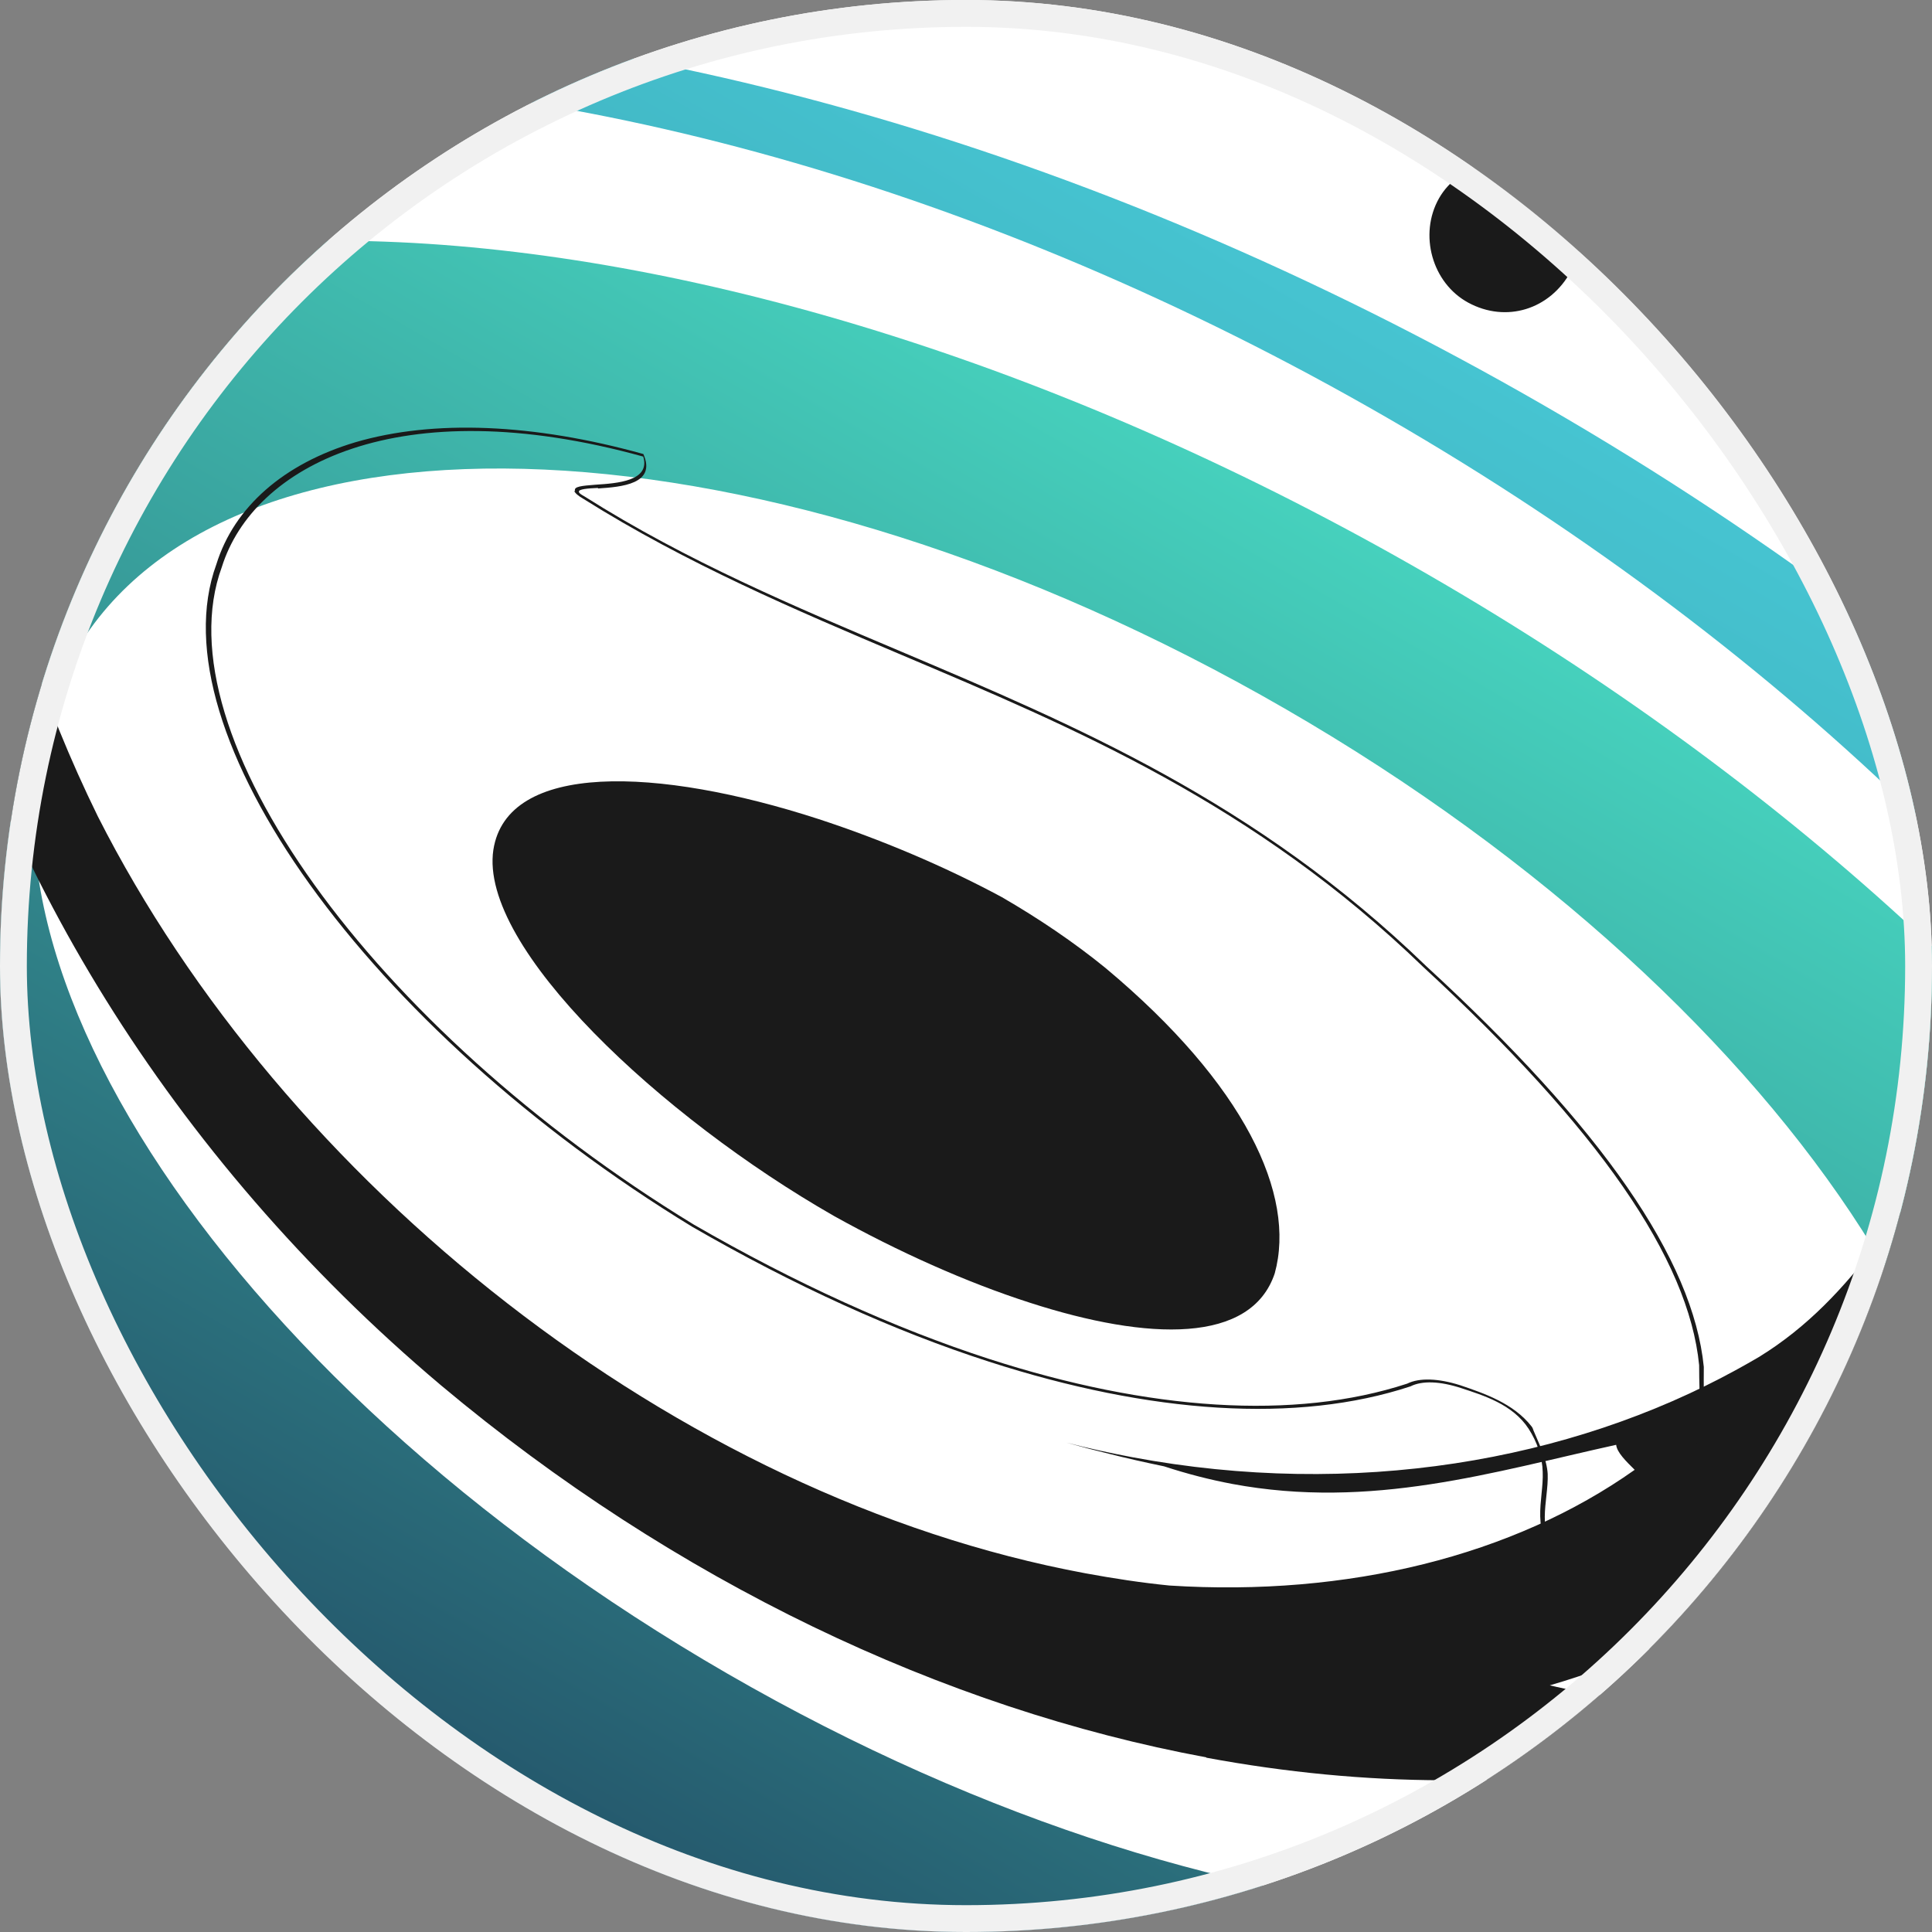
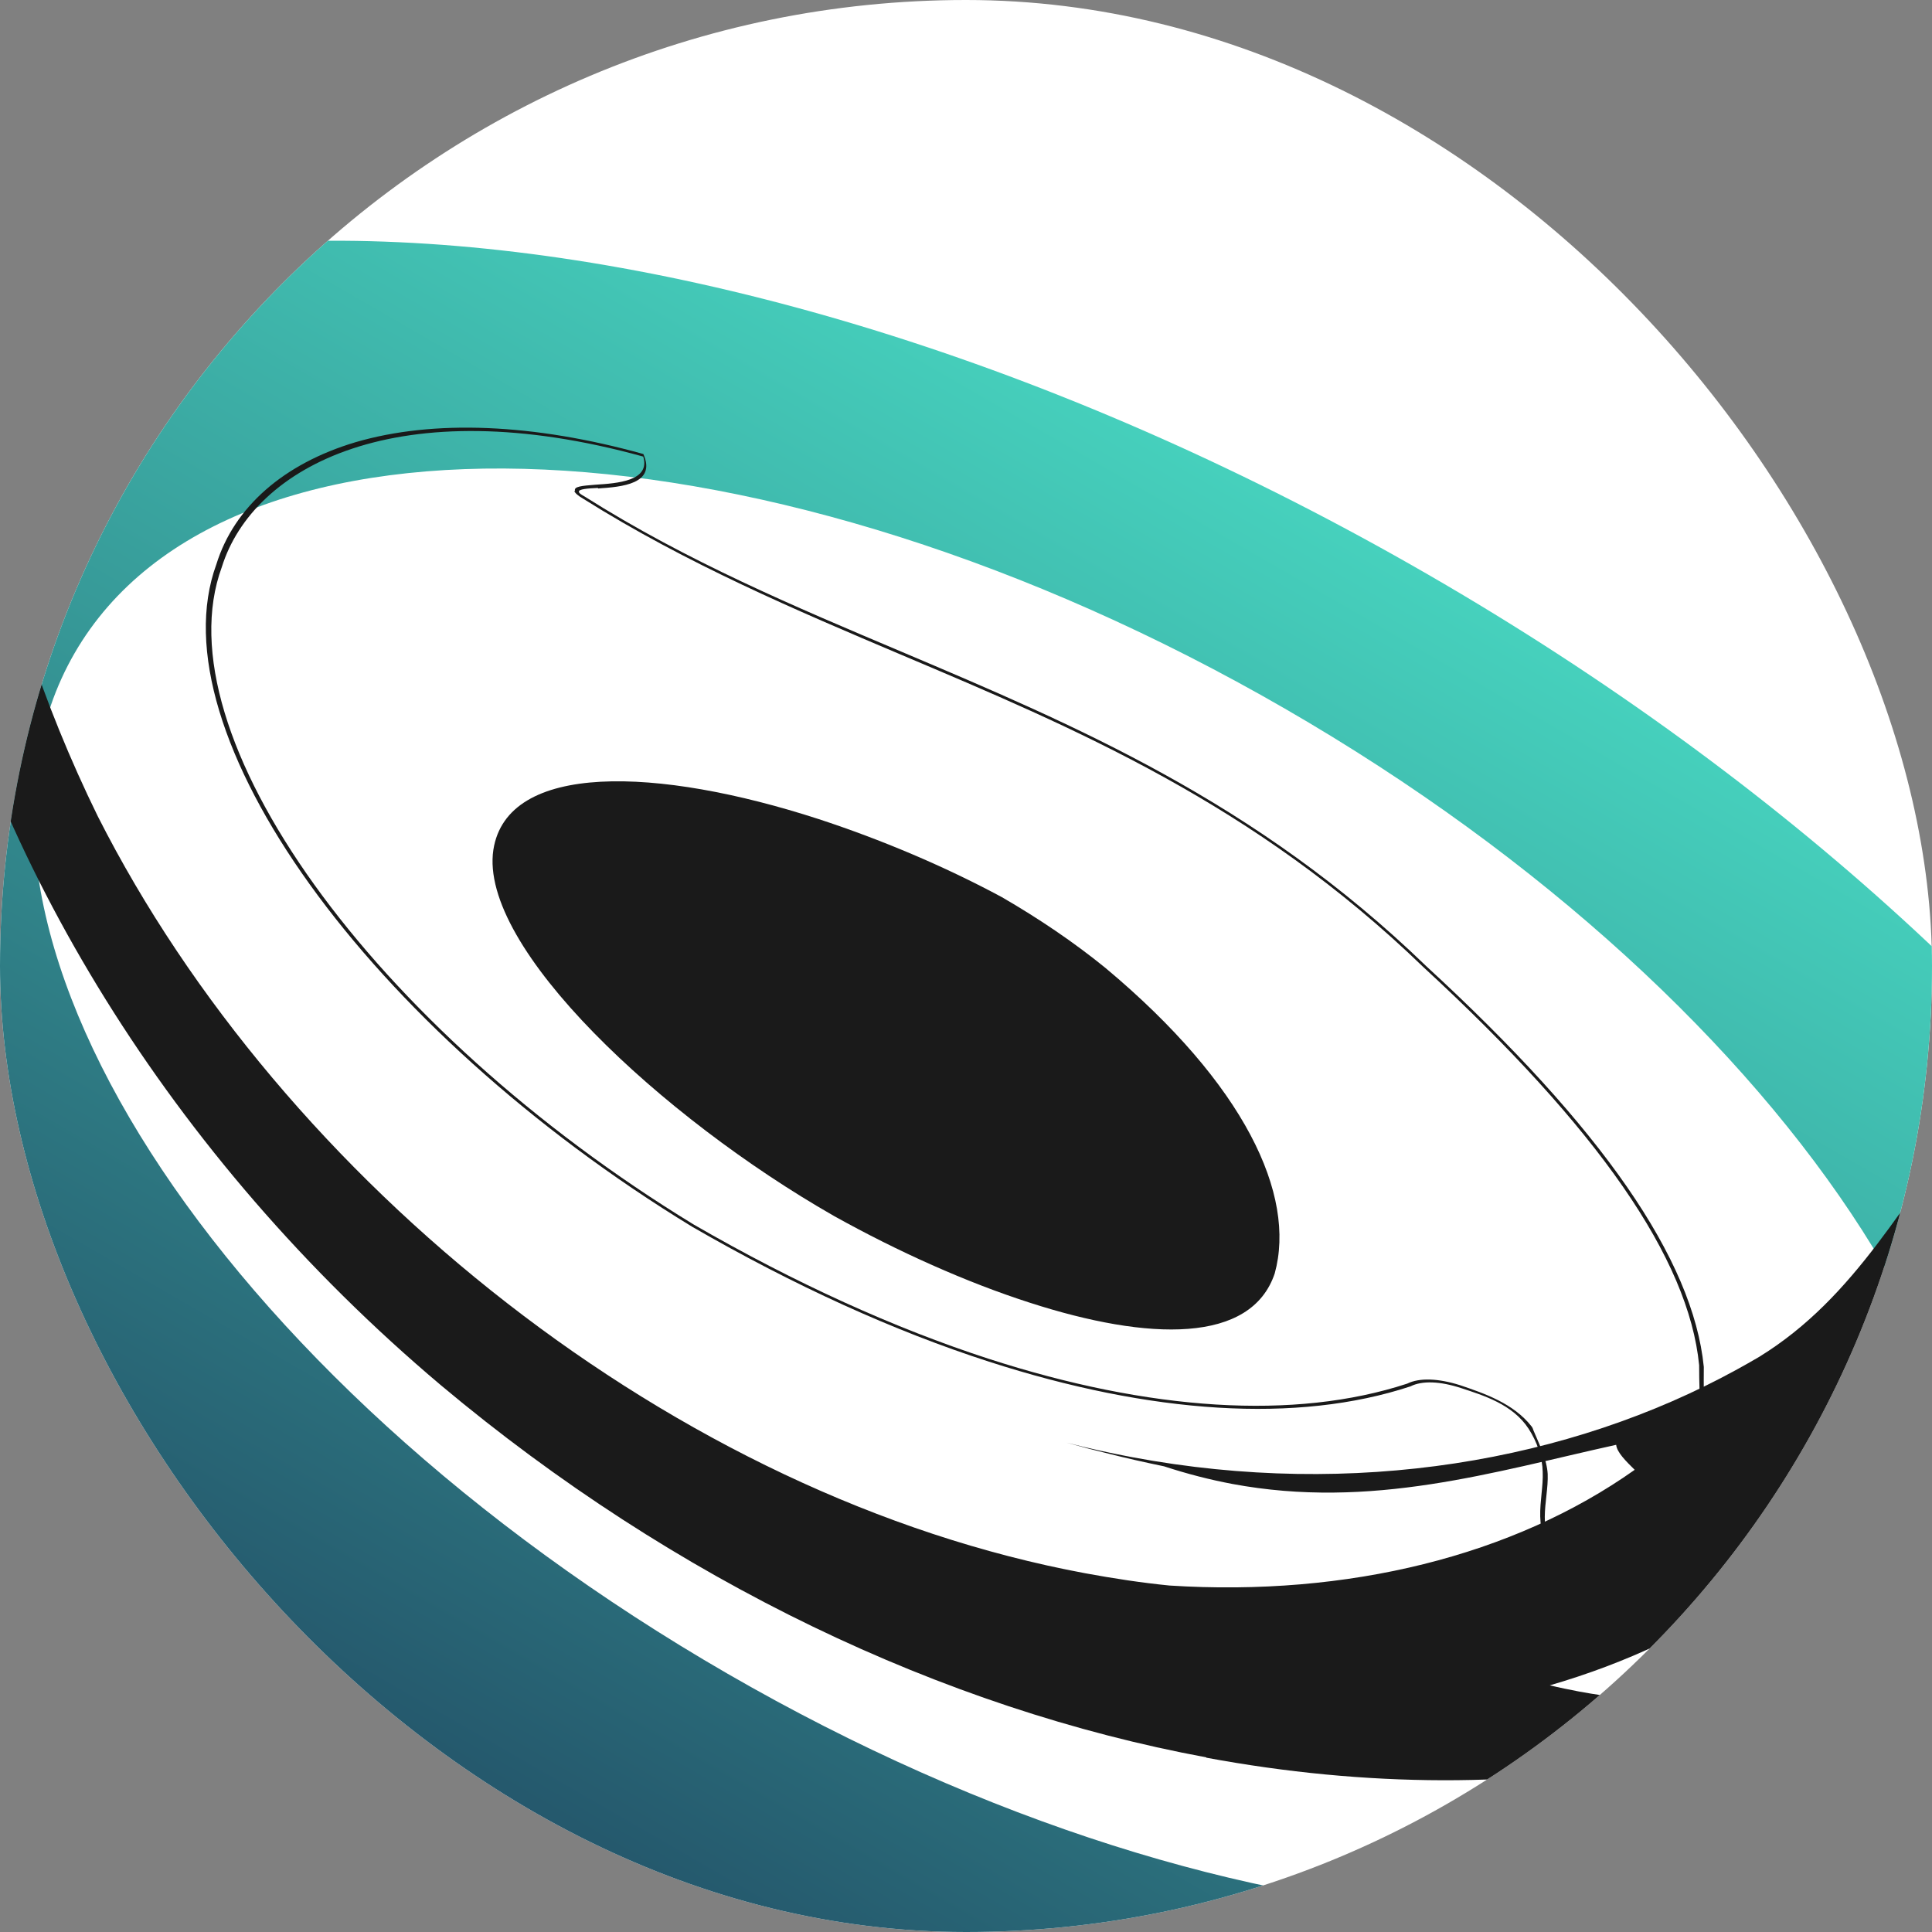
<svg xmlns="http://www.w3.org/2000/svg" width="36" height="36" viewBox="0 0 36 36" fill="none">
  <rect x="0" y="0" width="36" height="36" fill="#808080" stroke="none" />
  <g id="Kinetiq-logomark">
    <g clip-path="url(#clip0_44199_261)">
      <rect width="36" height="36" rx="18" fill="white" />
      <g id="Vector">
        <path fill-rule="evenodd" clip-rule="evenodd" d="M12.178 35.691C25.502 43.383 39.533 44.025 43.516 37.125C47.5 30.225 39.929 18.395 26.605 10.703C13.282 3.011 -0.749 2.368 -4.733 9.268C-8.716 16.169 -1.145 27.998 12.178 35.691ZM13.56 31.189C23.149 36.725 33.248 37.187 36.115 32.221C38.982 27.255 33.533 18.741 23.943 13.205C14.354 7.668 4.256 7.206 1.389 12.172C-1.478 17.139 3.971 25.652 13.56 31.189Z" fill="url(#paint0_linear_44199_261)" />
      </g>
-       <path id="Vector_2" d="M242.129 116.722C226.873 46.589 138.203 -46.33 30.684 -92.628C15.172 -99.489 0.125 -105.033 -14.295 -109.352C-64.792 -124.516 -107.746 -124.415 -138.081 -110.805C-172.58 -93.065 -180.013 -56.678 -156.928 -9.452C-136.684 32.189 -98.641 68.637 -53.963 97.637C-55.51 96.559 -56.989 95.459 -58.536 94.38C-106.03 58.886 -142.374 16.701 -156.401 -21.351C-177.665 -81.27 -140.018 -121.23 -65.732 -113.348C-48.299 -111.357 -29.537 -107.428 -10.343 -101.647C42.189 -85.863 98.201 -56.544 141.021 -16.229C94.015 -46.018 43.055 -75.317 -5.173 -89.787C-15.026 -92.764 -24.813 -95.086 -34.407 -96.68C-88.135 -105.574 -107.024 -92.998 -121.246 -81.856C-139.702 -67.427 -126.271 -28.054 -100.486 0.33C-111.137 -25.357 -106.455 -54.764 -56.901 -61.285C-40.864 -63.429 -21.424 -60.772 -0.859 -54.569C28.493 -45.758 60.176 -29.808 87.629 -10.383C133.11 23.395 160.801 62.063 166.176 96.599C168.272 130.166 151.516 151.864 112.21 154.995C91.394 156.166 67.412 152.798 42.281 145.253C41.34 144.956 40.44 144.683 39.499 144.386C49.157 147.99 58.809 151.22 68.344 154.075C77.878 156.93 87.296 159.409 96.487 161.51C77.028 161.678 55.368 158.047 32.867 151.343C-18.682 135.88 -74.547 103.996 -118.076 63.272C-227.263 -36.994 -210.282 -135.788 -109.158 -145.385C-140.935 -146.72 -158.095 -130.681 -180.278 -122.903C-178.288 -124.712 -177.397 -125.677 -177.674 -125.775C-177.841 -125.871 -178.468 -125.556 -179.503 -124.92C-176.674 -128.279 -173.758 -132.944 -174.08 -138.553C-223.79 -126.268 -228.497 -76.967 -211.676 -26.023C-195.246 19.334 -153.235 69.722 -97.498 111.947C-47.9 149.581 9.339 180.532 65.218 197.263C74.476 200.019 83.658 202.424 92.819 204.385C151.419 217.078 198.213 210.134 223.494 187.257C224.753 186.135 225.956 184.919 227.117 183.679C245.633 167.99 247.267 143.478 243.152 121.503C242.89 119.934 242.585 118.341 242.213 116.77L242.129 116.722Z" fill="#E2E2E2" />
      <path id="Vector_3" d="M22.478 32.752C25.448 33.303 28.379 33.319 31.108 32.76C32.413 32.508 33.62 32.114 34.718 31.59L35.249 30.67C33.686 31.573 31.753 31.951 29.422 31.519C29.243 31.484 29.062 31.448 28.878 31.404C31.706 30.584 34.193 28.924 35.405 26.529C35.481 26.379 35.552 26.227 35.62 26.068C36.291 24.252 36.747 22.459 36.784 20.726C35.481 22.319 34.609 24.161 32.773 25.287C32.642 25.365 32.506 25.44 32.371 25.515C29.247 27.233 25.231 27.924 21.104 27.154C20.695 27.077 20.284 26.988 19.875 26.882C20.144 26.958 20.415 27.029 20.685 27.094C20.984 27.17 21.324 27.247 21.691 27.323C22.124 27.465 22.545 27.572 22.956 27.65C25.558 28.136 27.83 27.425 30.115 26.922C30.128 27.06 30.294 27.224 30.46 27.388C28.203 28.987 25.119 29.757 21.791 29.544C21.268 29.492 20.746 29.412 20.225 29.316C12.582 27.896 5.269 22.016 1.822 15.21C0.782 13.087 0.076 10.913 -0.273 8.787L-1.36 10.669C-0.166 15.981 3.134 21.527 8.218 25.814C12.579 29.468 17.58 31.838 22.478 32.746L22.478 32.752Z" fill="#1A1A1A" />
      <path id="Vector_4" d="M15.54 22.658C16.734 23.323 18.007 23.894 19.186 24.273C21.412 24.993 23.316 25.037 23.753 23.727C24.155 22.266 23.194 20.206 20.602 18.039C20.013 17.559 19.354 17.114 18.668 16.717C17.589 16.136 16.404 15.639 15.256 15.263C12.247 14.286 9.448 14.192 9.193 15.836C8.919 17.657 12.344 20.83 15.528 22.651L15.54 22.658Z" fill="#1A1A1A" />
      <path id="Vector_5" d="M11.144 9.102C11.577 9.073 12.237 9.021 11.988 8.46C9.938 7.89 8.077 7.814 6.621 8.241C5.287 8.64 4.362 9.448 4.031 10.517C2.888 13.644 6.863 19.178 12.898 22.859C14.805 23.96 16.664 24.804 18.429 25.373C21.447 26.347 24.171 26.529 26.282 25.833C26.501 25.723 26.836 25.736 27.235 25.868C27.633 26 28.184 26.163 28.483 26.622C28.643 26.869 28.74 27.154 28.746 27.428C28.769 27.94 28.489 28.58 29.079 29.06C31.233 30.81 31.771 27.498 31.75 25.963C31.744 25.789 31.748 25.627 31.748 25.471C31.548 23.467 29.855 21.017 26.576 18.003C23.407 14.938 20.04 13.518 16.789 12.14C14.831 11.312 12.804 10.461 10.894 9.252C10.826 9.213 10.79 9.191 10.788 9.166C10.769 9.114 10.957 9.1 11.141 9.092L11.144 9.102ZM10.7 9.148C10.717 9.19 10.771 9.238 10.875 9.298C12.801 10.508 14.83 11.369 16.801 12.204C20.034 13.572 23.376 14.977 26.524 18.022C29.779 21.022 31.466 23.452 31.661 25.438C31.661 25.593 31.664 25.759 31.669 25.933C31.689 27.442 31.128 30.75 29.098 29.013C28.588 28.58 28.859 27.968 28.839 27.465C28.823 27.194 28.69 26.929 28.576 26.659C28.571 26.64 28.555 26.598 28.54 26.581C28.201 26.148 27.654 25.963 27.209 25.812C26.802 25.683 26.45 25.669 26.221 25.782C24.124 26.469 21.416 26.288 18.419 25.318C16.67 24.75 14.818 23.91 12.929 22.819C6.943 19.167 2.994 13.672 4.133 10.567C4.719 8.689 7.417 7.244 11.986 8.508C12.123 8.963 11.502 9.006 11.094 9.032C10.845 9.052 10.683 9.064 10.716 9.149L10.7 9.148Z" fill="#1A1A1A" />
      <g id="Vector_6">
-         <path fill-rule="evenodd" clip-rule="evenodd" d="M7.217 44.915C24.361 54.813 43.086 54.475 49.042 44.16C54.997 33.846 45.927 17.46 28.783 7.562C11.639 -2.336 -7.086 -1.998 -13.042 8.316C-18.997 18.631 -9.927 35.017 7.217 44.915ZM6.865 40.673C21.959 49.388 38.445 49.09 43.688 40.009C48.932 30.927 40.946 16.501 25.852 7.787C10.758 -0.928 -5.728 -0.63 -10.971 8.451C-16.214 17.532 -8.229 31.959 6.865 40.673Z" fill="url(#paint1_linear_44199_261)" />
-       </g>
+         </g>
      <g id="Group">
-         <path id="Vector_7" d="M26.815 3.693C27.188 3.041 28.128 2.789 28.774 3.172C29.406 3.547 29.631 4.393 29.273 5.052C28.885 5.77 28.063 6.022 27.358 5.639C26.683 5.273 26.433 4.366 26.815 3.693Z" fill="#1A1A1A" />
-       </g>
+         </g>
    </g>
-     <rect x="0.25" y="0.25" width="35.5" height="35.5" rx="17.75" stroke="#F1F1F1" stroke-width="0.5" />
  </g>
  <defs>
    <linearGradient id="paint0_linear_44199_261" x1="26.605" y1="10.703" x2="12.178" y2="35.691" gradientUnits="userSpaceOnUse">
      <stop stop-color="#46D1BD" />
      <stop offset="1" stop-color="#24566B" />
    </linearGradient>
    <linearGradient id="paint1_linear_44199_261" x1="28.783" y1="7.562" x2="7.217" y2="44.915" gradientUnits="userSpaceOnUse">
      <stop stop-color="#46C4D1" />
      <stop offset="1" stop-color="#245A6B" />
    </linearGradient>
    <clipPath id="clip0_44199_261">
      <rect width="36" height="36" rx="18" fill="white" />
    </clipPath>
  </defs>
</svg>